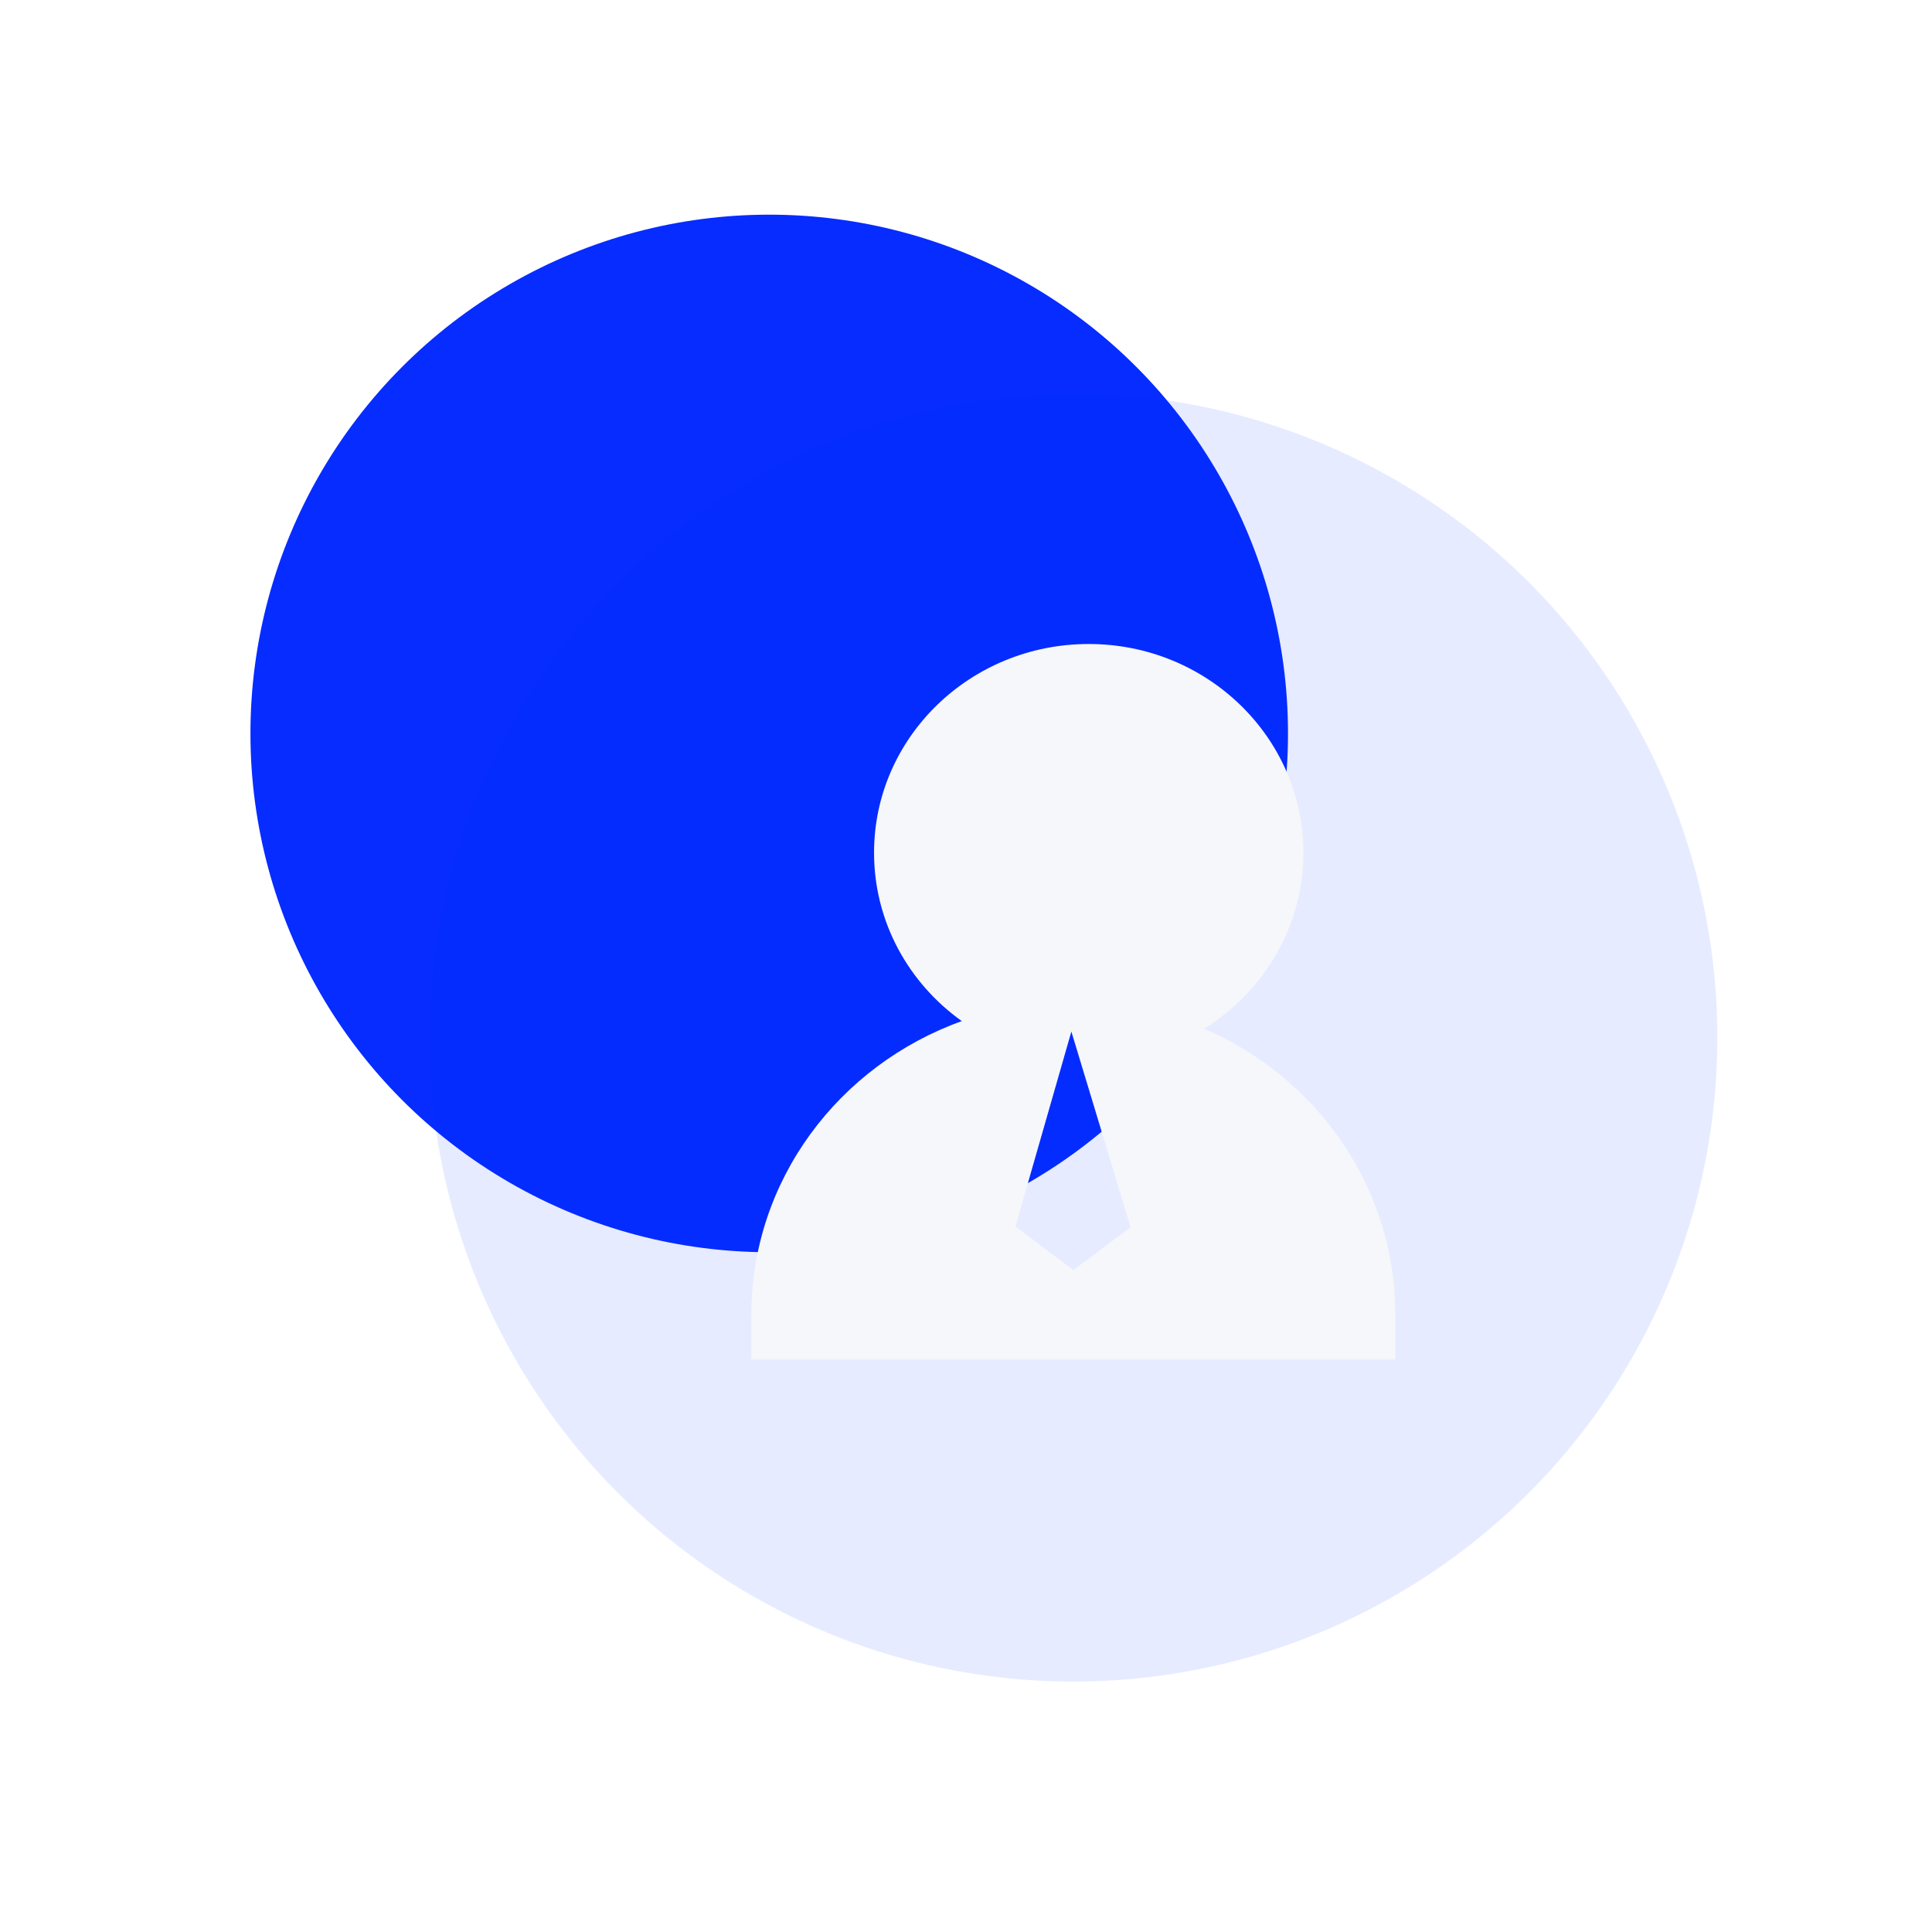
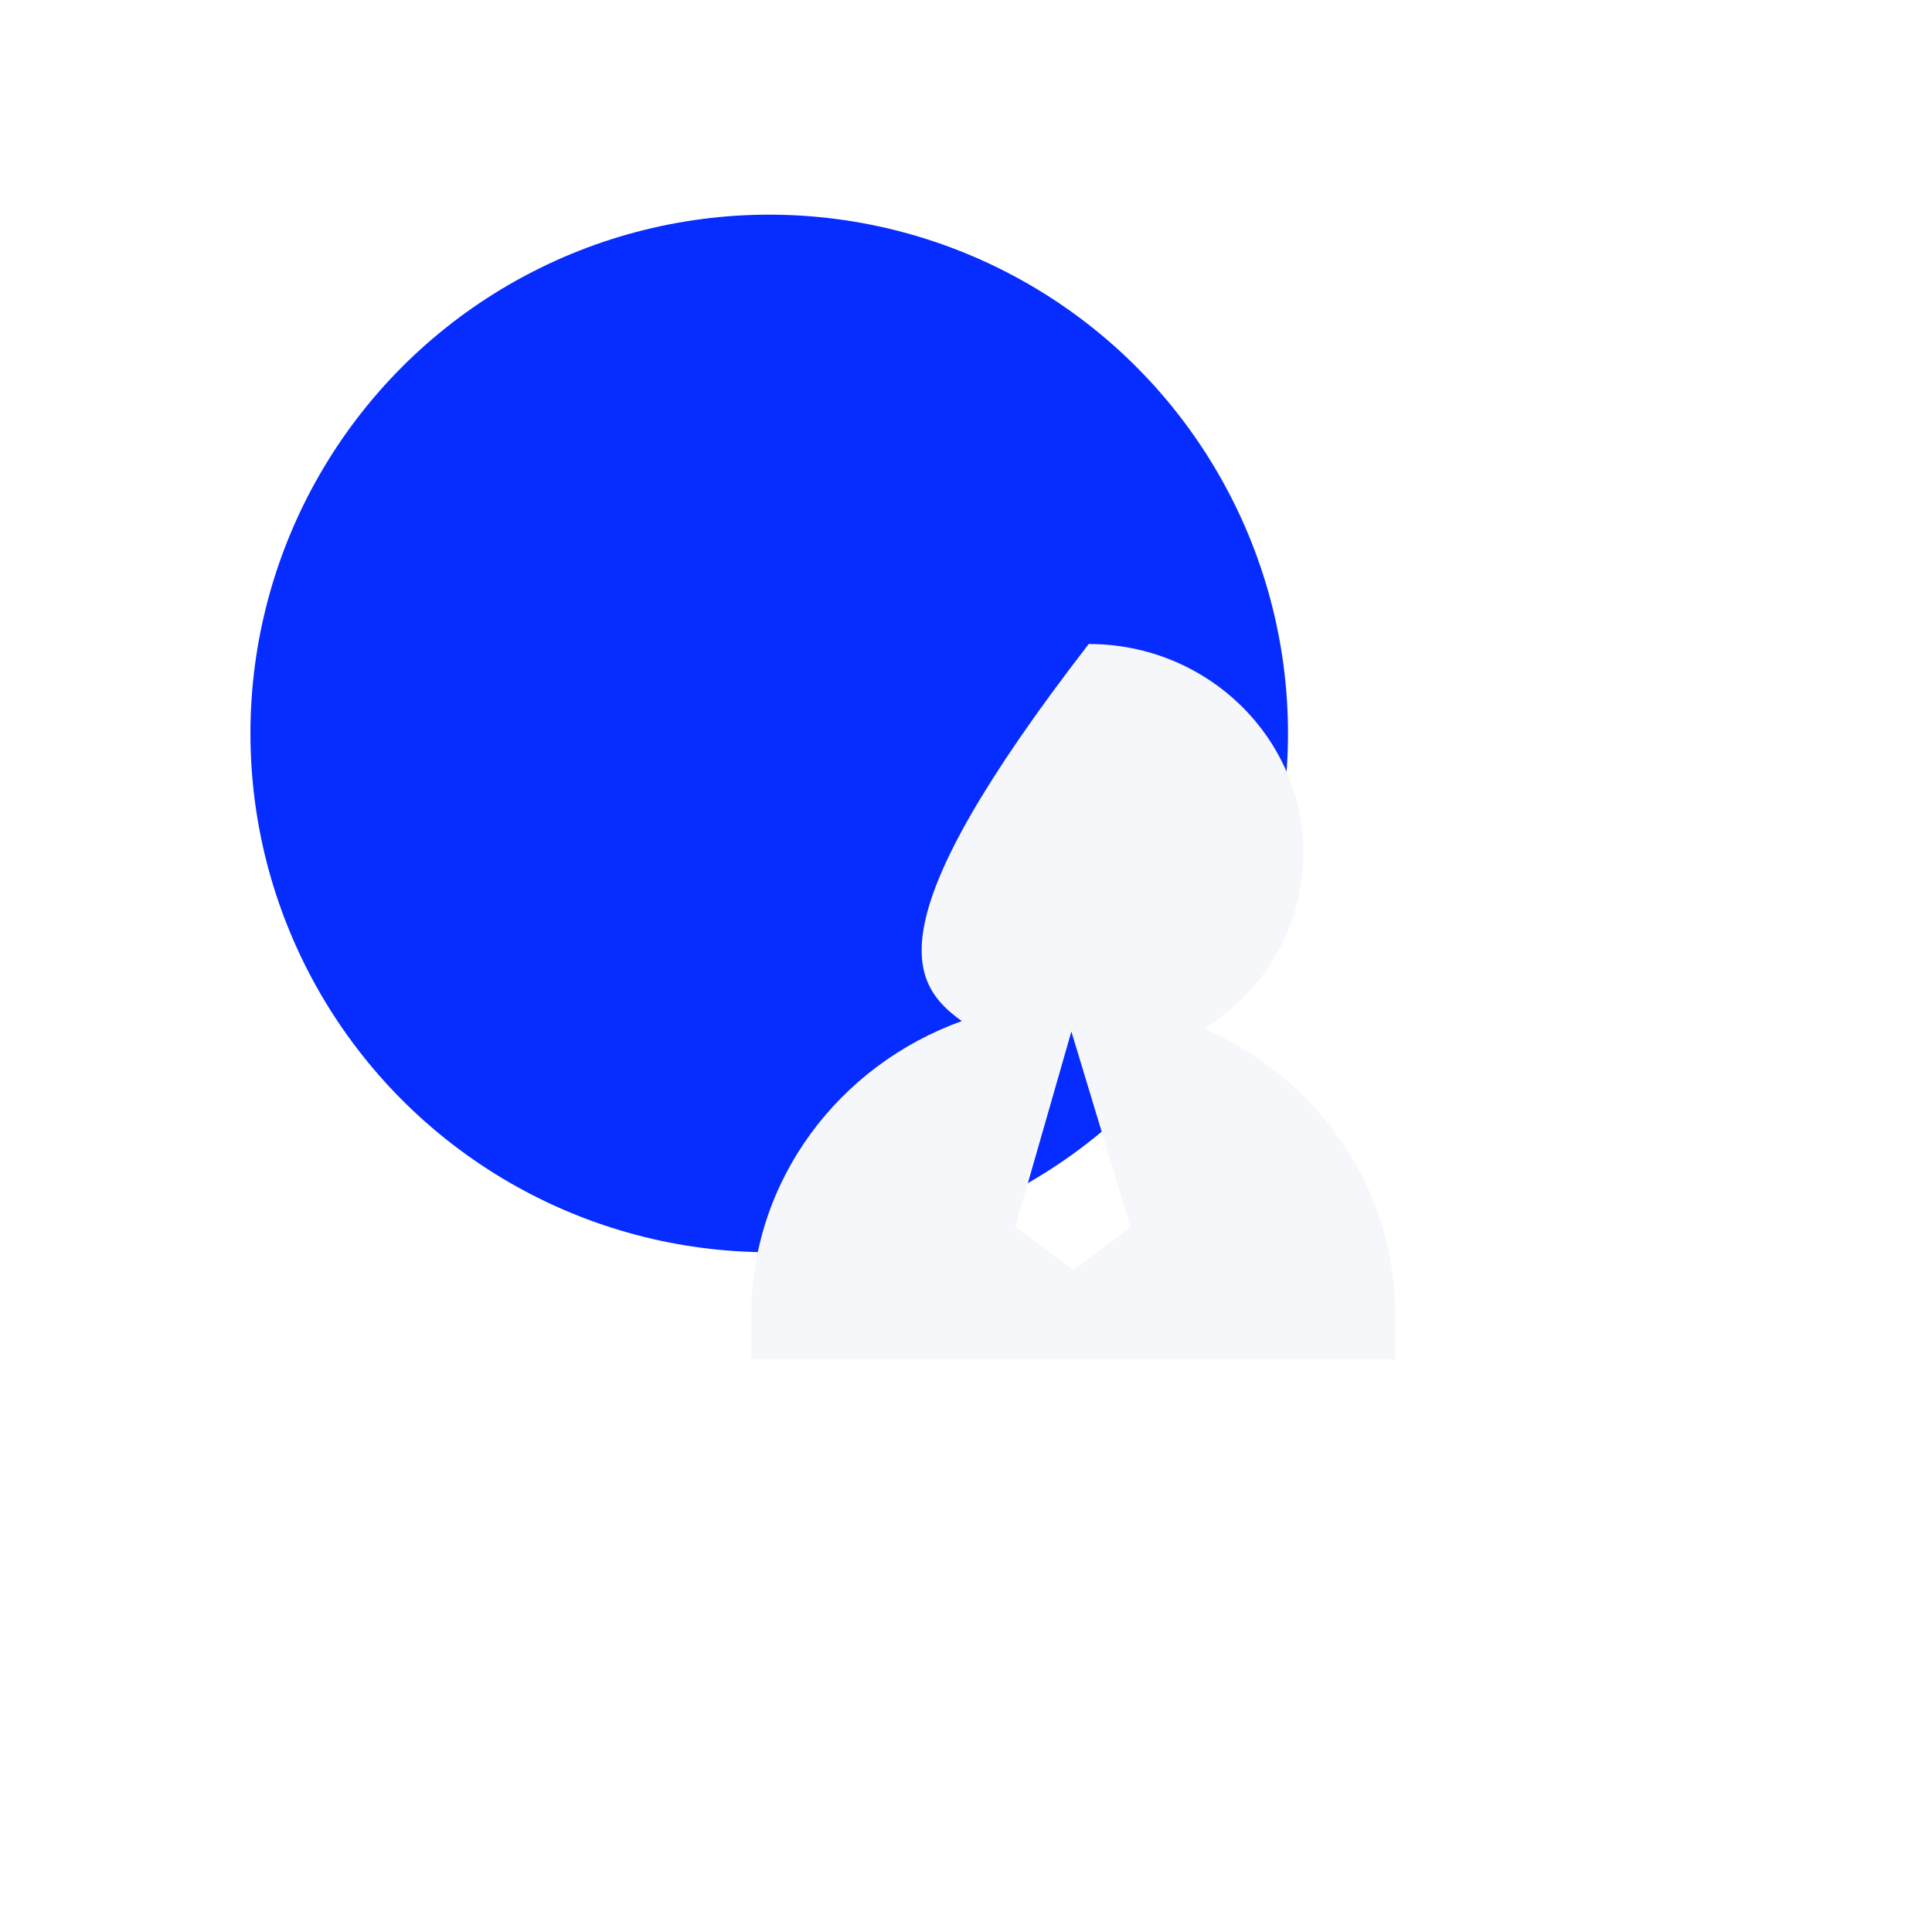
<svg xmlns="http://www.w3.org/2000/svg" fill="none" version="1.1" width="54" height="54" viewBox="0 0 54 54">
  <defs>
    <filter id="master_svg0_300_9277" filterUnits="objectBoundingBox" color-interpolation-filters="sRGB" x="0" y="0" width="36" height="36">
      <feFlood flood-opacity="0" result="BackgroundImageFix" />
      <feBlend mode="normal" in="SourceGraphic" in2="BackgroundImageFix" result="shape" />
      <feColorMatrix in="SourceAlpha" type="matrix" result="hardAlpha" values="0 0 0 0 0 0 0 0 0 0 0 0 0 0 0 0 0 0 127 0" />
      <feOffset dy="0" dx="0" />
      <feGaussianBlur stdDeviation="0.5" />
      <feComposite in2="hardAlpha" operator="arithmetic" k2="-1" k3="1" />
      <feColorMatrix type="matrix" values="0 0 0 0 1 0 0 0 0 1 0 0 0 0 1 0 0 0 0.9 0" />
      <feBlend mode="normal" in2="shape" result="effect1_innerShadow" />
      <feColorMatrix in="SourceAlpha" type="matrix" result="hardAlpha" values="0 0 0 0 0 0 0 0 0 0 0 0 0 0 0 0 0 0 127 0" />
      <feOffset dy="0" dx="0" />
      <feGaussianBlur stdDeviation="3.5" />
      <feComposite in2="hardAlpha" operator="arithmetic" k2="-1" k3="1" />
      <feColorMatrix type="matrix" values="0 0 0 0 1 0 0 0 0 1 0 0 0 0 1 0 0 0 0.5 0" />
      <feBlend mode="normal" in2="effect1_innerShadow" result="effect2_innerShadow" />
      <feGaussianBlur in="BackgroundImage" stdDeviation="3.4" />
      <feComposite in2="SourceAlpha" operator="in" result="effect3_foregroundBlur" />
      <feBlend mode="normal" in="SourceGraphic" in2="effect3_foregroundBlur" result="shape" />
    </filter>
  </defs>
  <g>
    <g>
      <rect x="0" y="0" width="54" height="54" rx="0" fill="#D8D8D8" fill-opacity="0" />
    </g>
    <g>
      <g>
        <ellipse cx="21.5" cy="20.5" rx="14.5" ry="14.5" fill="#062CFF" fill-opacity="1" />
      </g>
      <g filter="url(#master_svg0_300_9277)">
-         <ellipse cx="30" cy="29" rx="18" ry="18" fill="#062CFF" fill-opacity="0.097" />
-       </g>
+         </g>
      <g>
-         <path d="M33.657,28.752C35.324,27.715,36.43,25.9,36.43,23.833C36.43,20.613,33.742,18,30.43,18C27.117,18,24.43,20.613,24.43,23.833C24.43,25.764,25.395,27.478,26.883,28.54C23.448,29.773,21,32.983,21,36.751L21,38L39,38L39,36.751C39.002,33.184,36.807,30.115,33.657,28.752ZM30,35.5L28.382,34.281L29.945,28.832L31.6,34.3L30,35.5Z" fill="#F6F7FA" fill-opacity="1" />
+         <path d="M33.657,28.752C35.324,27.715,36.43,25.9,36.43,23.833C36.43,20.613,33.742,18,30.43,18C24.43,25.764,25.395,27.478,26.883,28.54C23.448,29.773,21,32.983,21,36.751L21,38L39,38L39,36.751C39.002,33.184,36.807,30.115,33.657,28.752ZM30,35.5L28.382,34.281L29.945,28.832L31.6,34.3L30,35.5Z" fill="#F6F7FA" fill-opacity="1" />
      </g>
    </g>
  </g>
</svg>